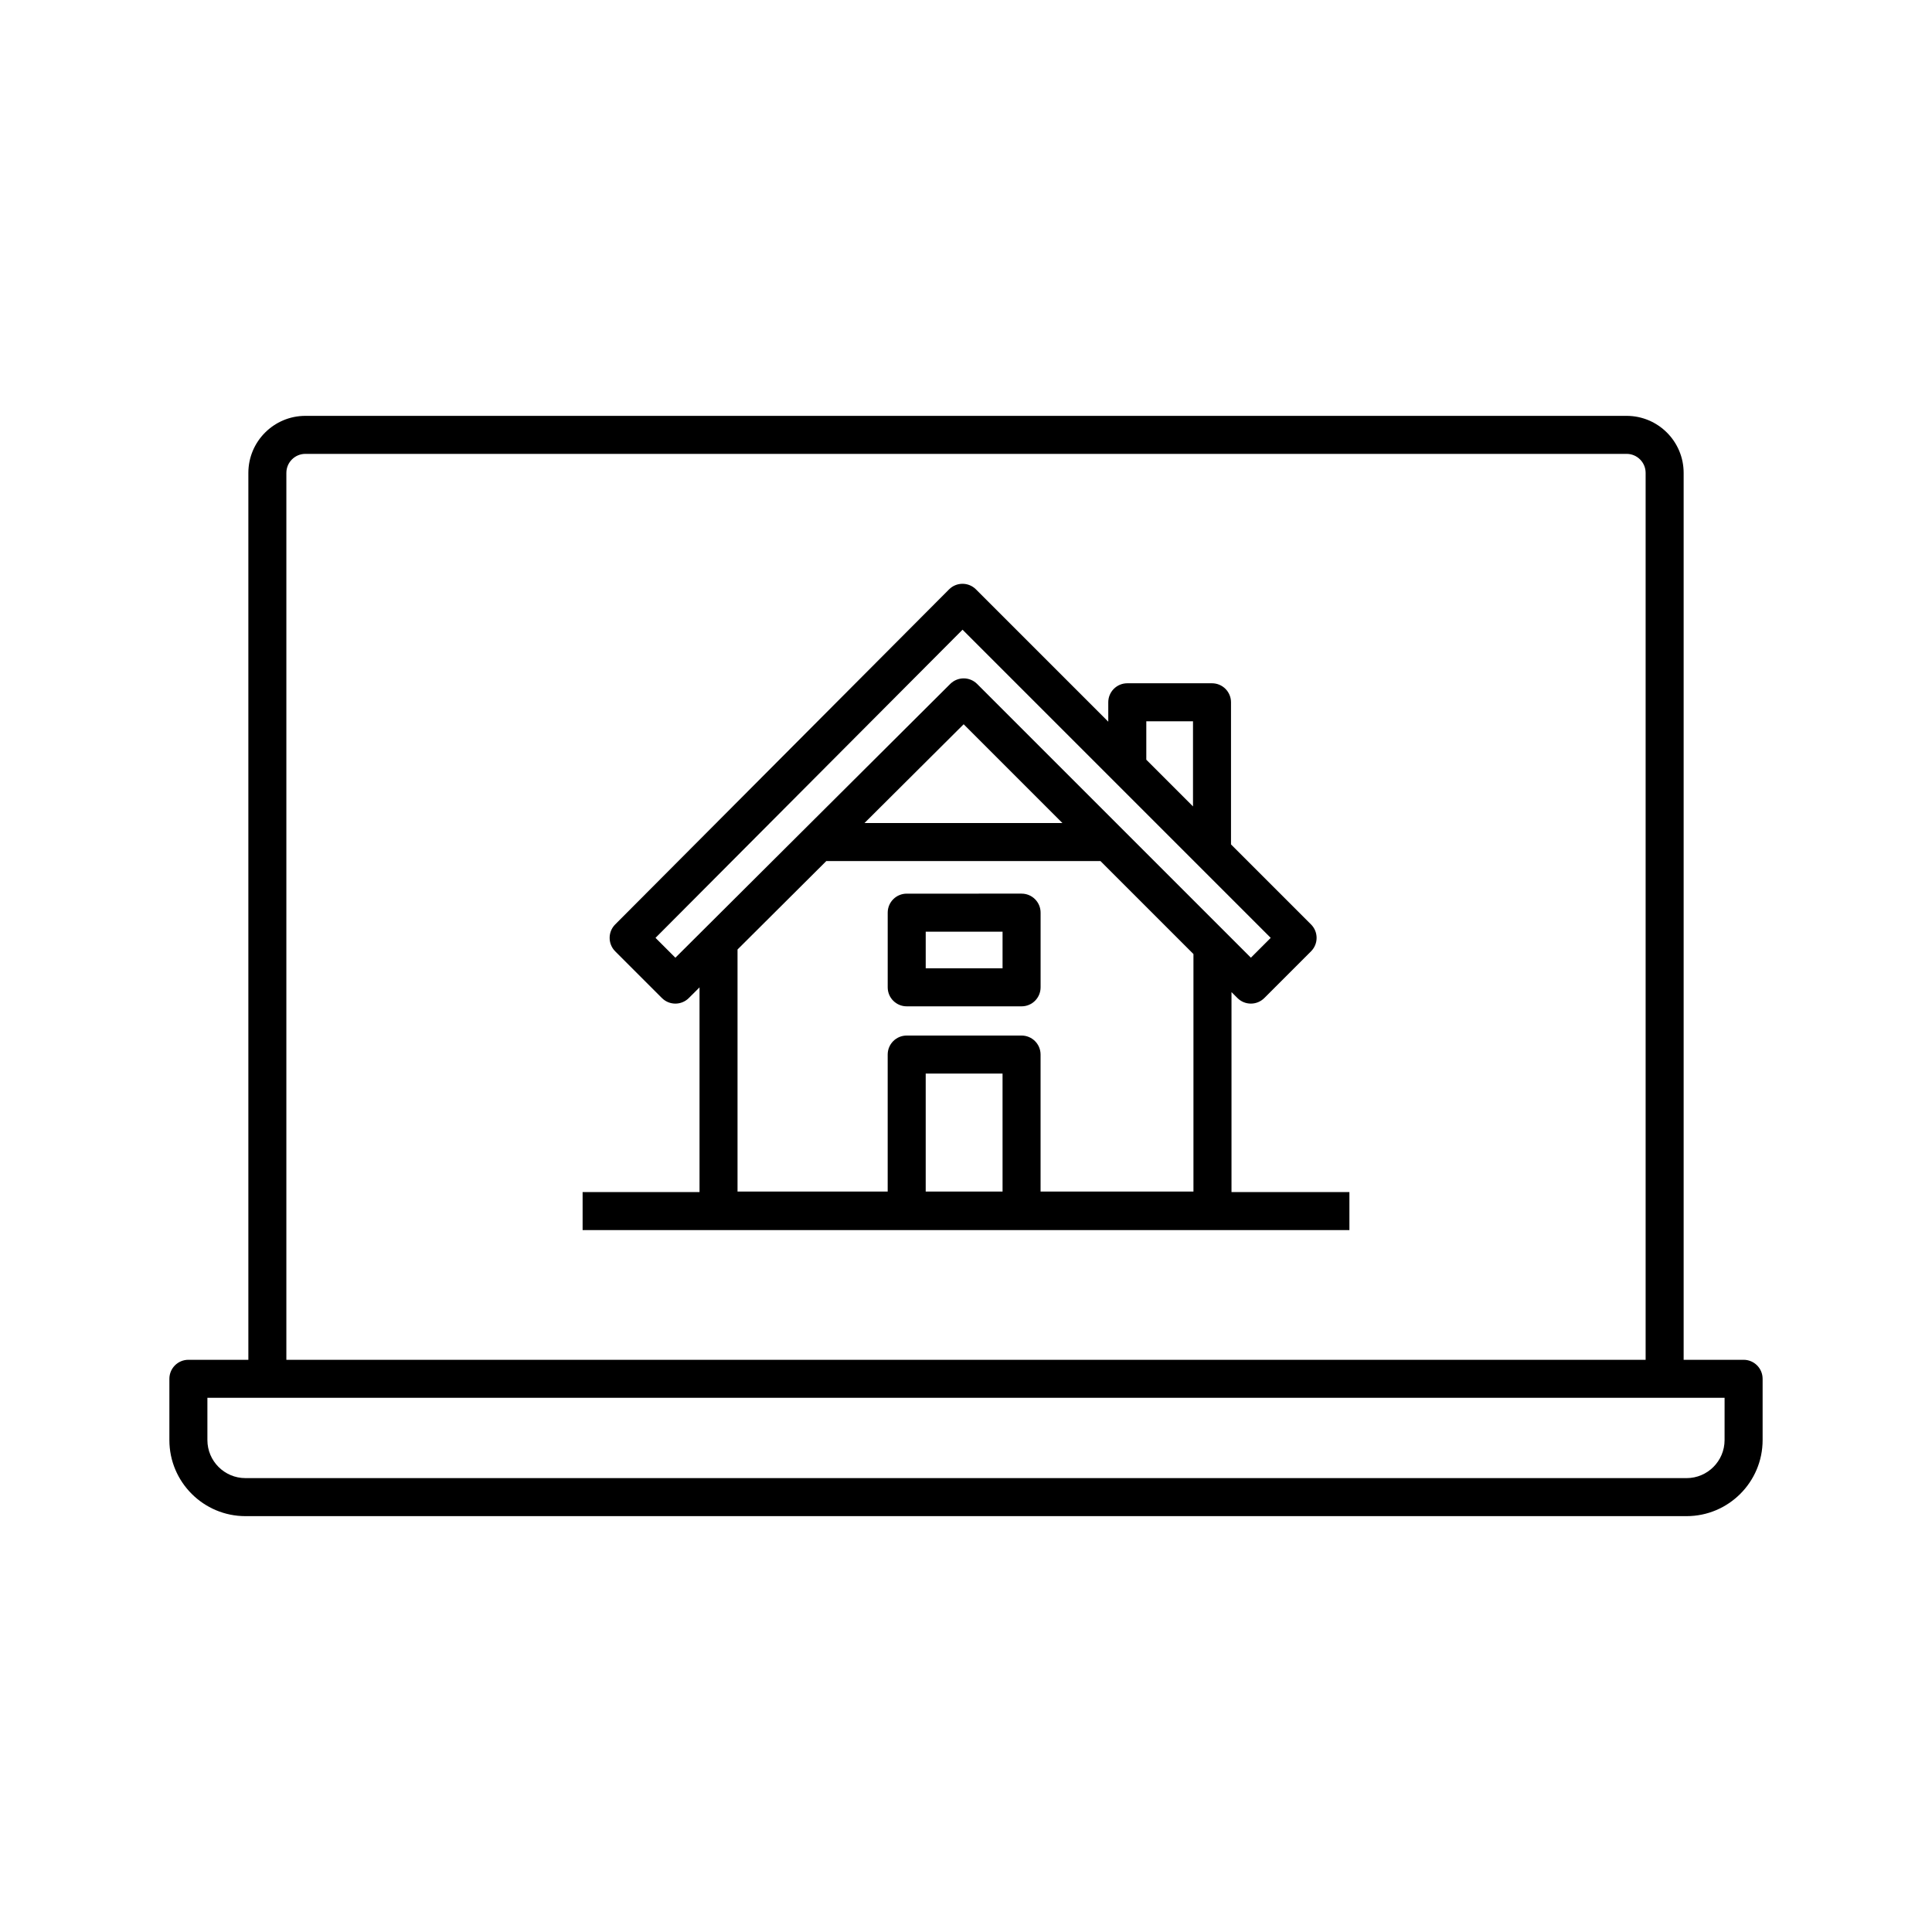
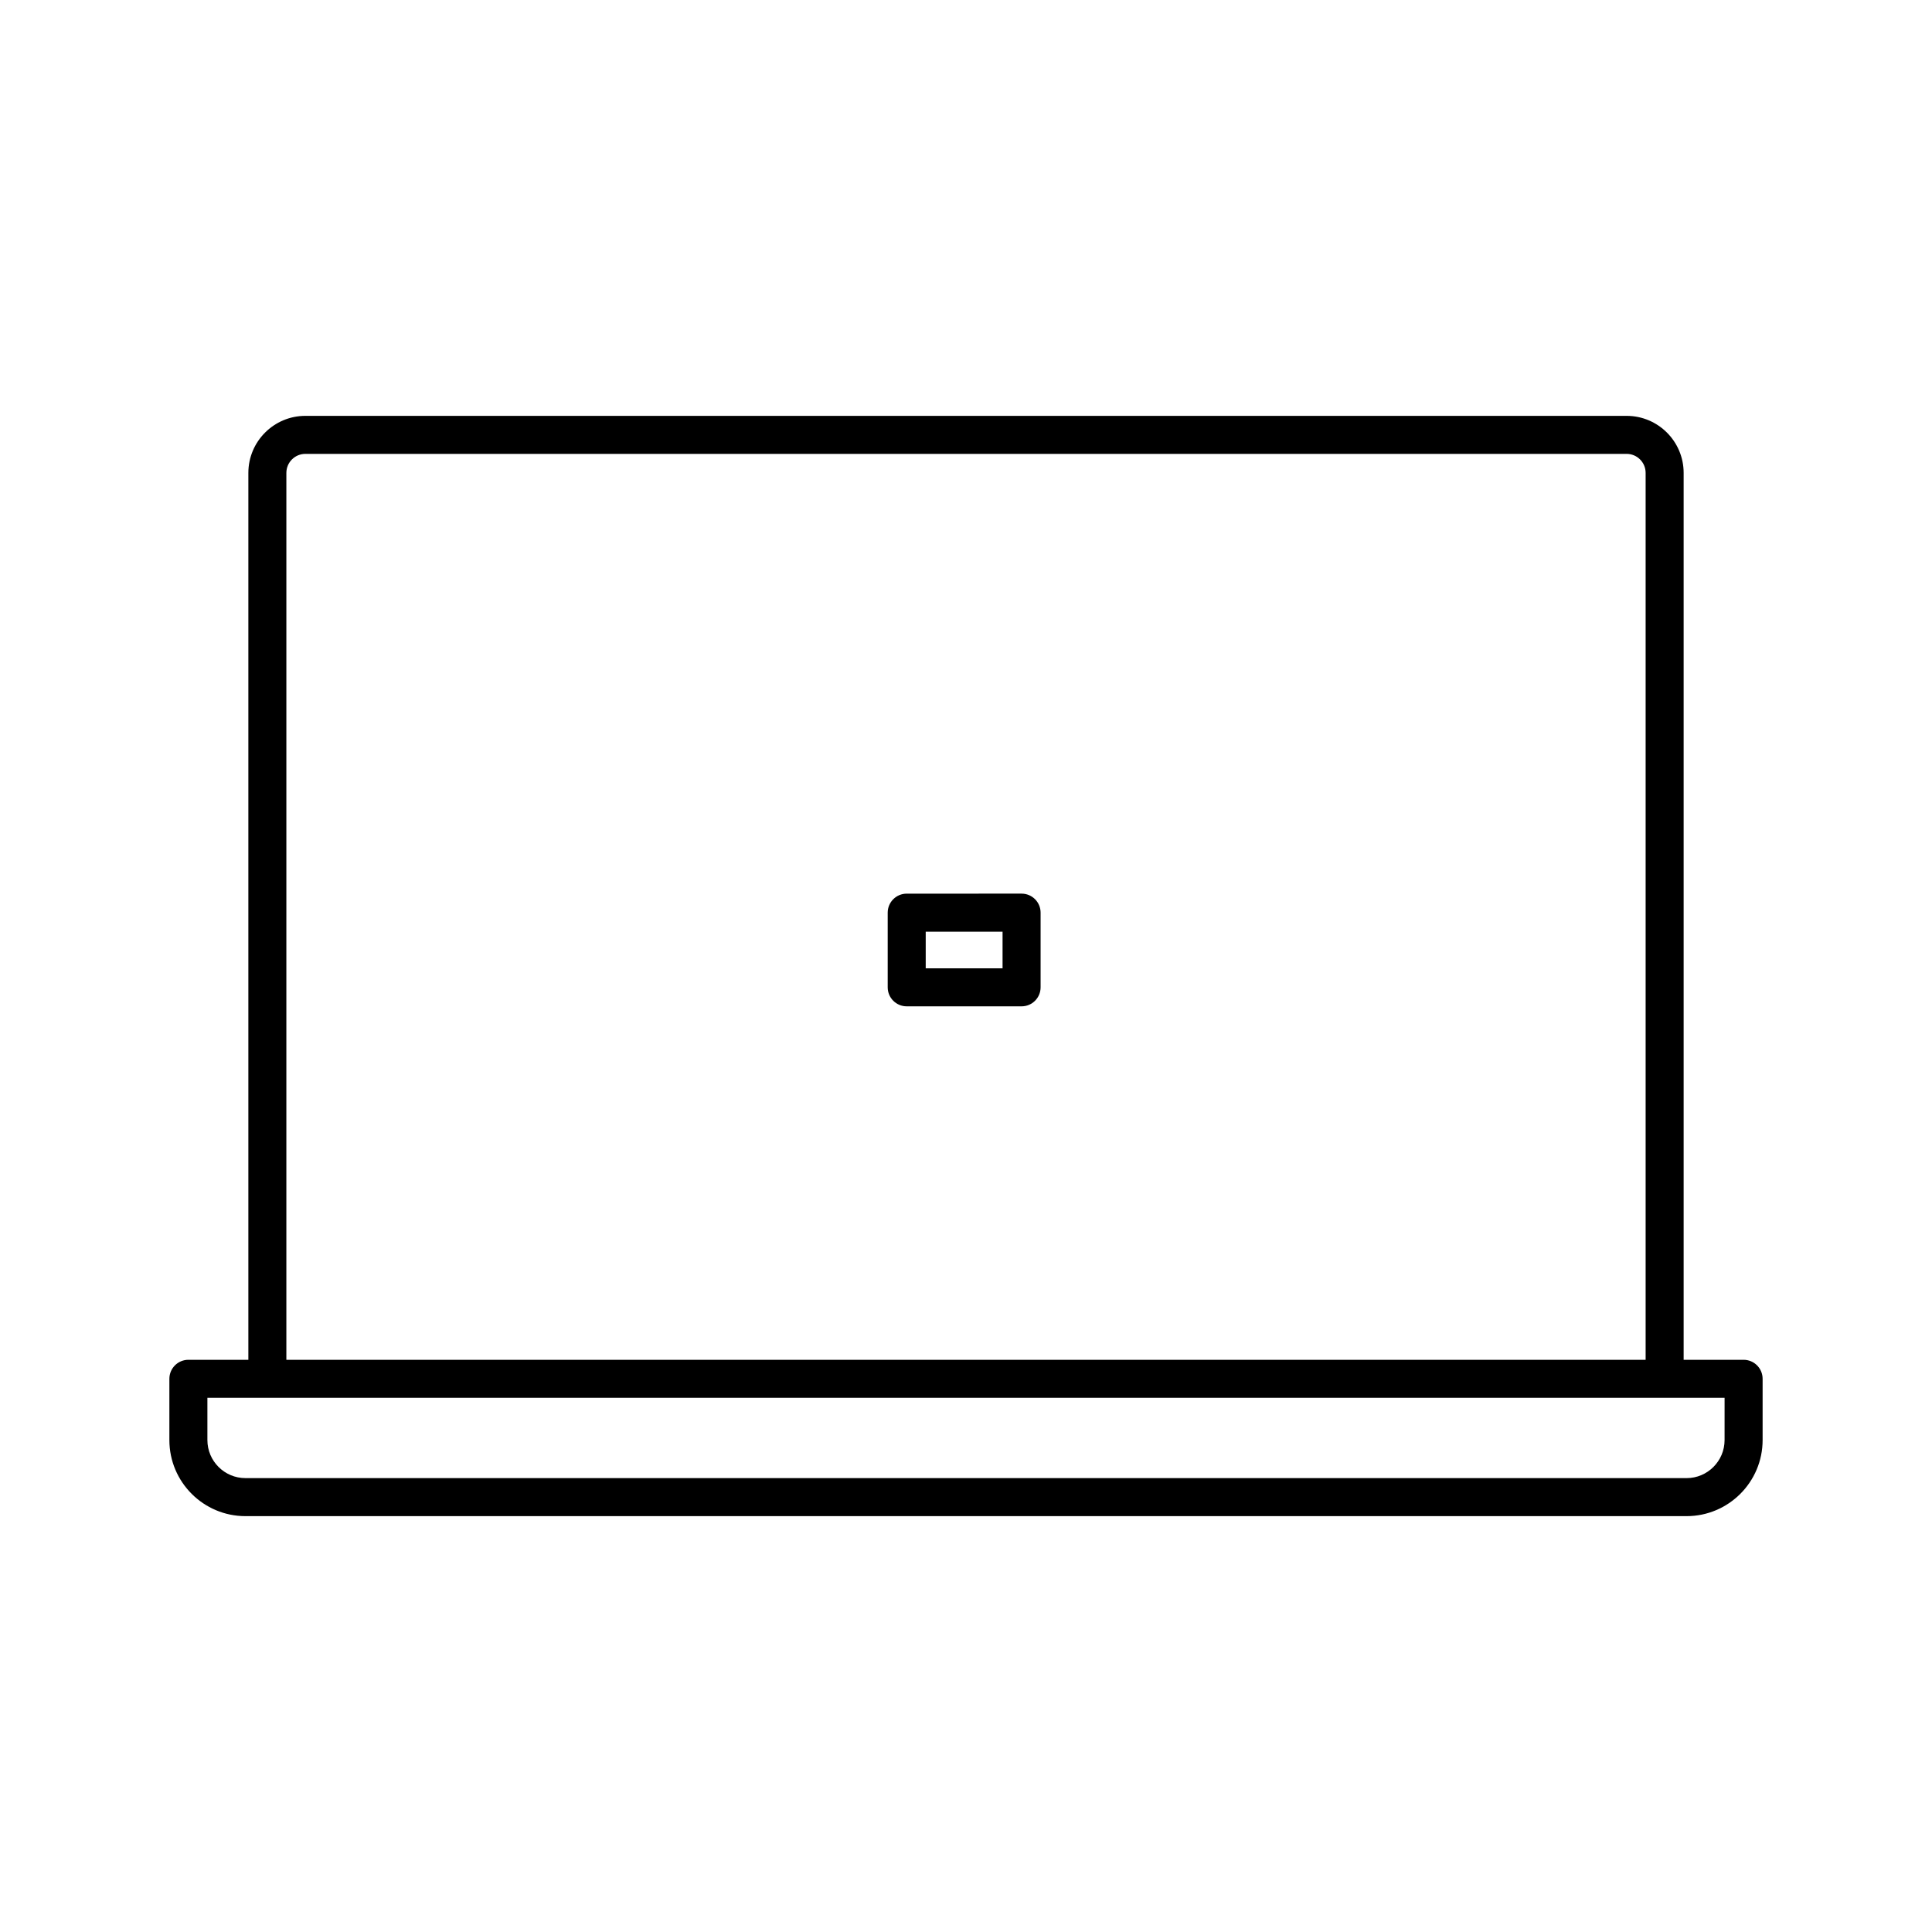
<svg xmlns="http://www.w3.org/2000/svg" fill="#000000" width="800px" height="800px" version="1.1" viewBox="144 144 512 512">
  <g>
    <path d="m606.07 504.36h-15.887v-235.04c0-8.336-6.781-15.113-15.113-15.113h-350.14c-8.336 0-15.113 6.781-15.113 15.113v235.04h-15.891c-2.785 0-5.039 2.254-5.039 5.039v16.242c0 11.113 9.039 20.152 20.152 20.152h381.92c11.113 0 20.152-9.039 20.152-20.152v-16.242c0-2.785-2.254-5.039-5.039-5.039zm-386.18-235.04c0-2.781 2.258-5.039 5.039-5.039h350.14c2.781 0 5.039 2.258 5.039 5.039v235.04h-360.22zm381.14 256.32c0 5.555-4.523 10.078-10.078 10.078l-381.91-0.004c-5.555 0-10.078-4.523-10.078-10.078v-11.203h402.07z" />
-     <path d="m470.36 459.91v-52.996l1.574 1.574c0.984 0.984 2.273 1.477 3.562 1.477 1.289 0 2.578-0.492 3.562-1.477l12.379-12.379c1.969-1.969 1.969-5.156 0-7.125l-21.207-21.207v-37.664c0-2.785-2.254-5.039-5.039-5.039h-22.449c-2.785 0-5.039 2.254-5.039 5.039v5.141l-35.066-35.066c-0.945-0.945-2.223-1.477-3.562-1.477h-0.004c-1.34 0-2.617 0.535-3.562 1.48l-88.48 88.797c-1.965 1.969-1.957 5.156 0.004 7.121l12.379 12.379c1.969 1.969 5.152 1.973 7.121 0.012l2.848-2.836v54.246h-30.984v10.078h203.21v-10.078zm-22.578-124.76h12.375v22.555l-12.375-12.375zm-124.8 62.656-5.266-5.266 81.367-81.664 81.668 81.668-5.254 5.254-72.547-72.543c-1.965-1.965-5.144-1.969-7.121-0.012zm102.57-35.695h-52.453l26.281-26.176zm-15.863 97.668h-20.367v-31.273h20.363zm10.074 0v-36.309c0-2.785-2.254-5.039-5.039-5.039h-30.438c-2.785 0-5.039 2.254-5.039 5.039v36.309h-39.793v-64.156l23.531-23.438h72.645l24.648 24.648v62.941z" />
    <path d="m384.29 410.69h30.441c2.785 0 5.039-2.254 5.039-5.039v-19.789c0-2.785-2.254-5.039-5.039-5.039l-30.441 0.004c-2.785 0-5.039 2.254-5.039 5.039v19.789c0 2.781 2.254 5.035 5.039 5.035zm5.035-19.789h20.363v9.711l-20.363 0.004z" />
  </g>
</svg>